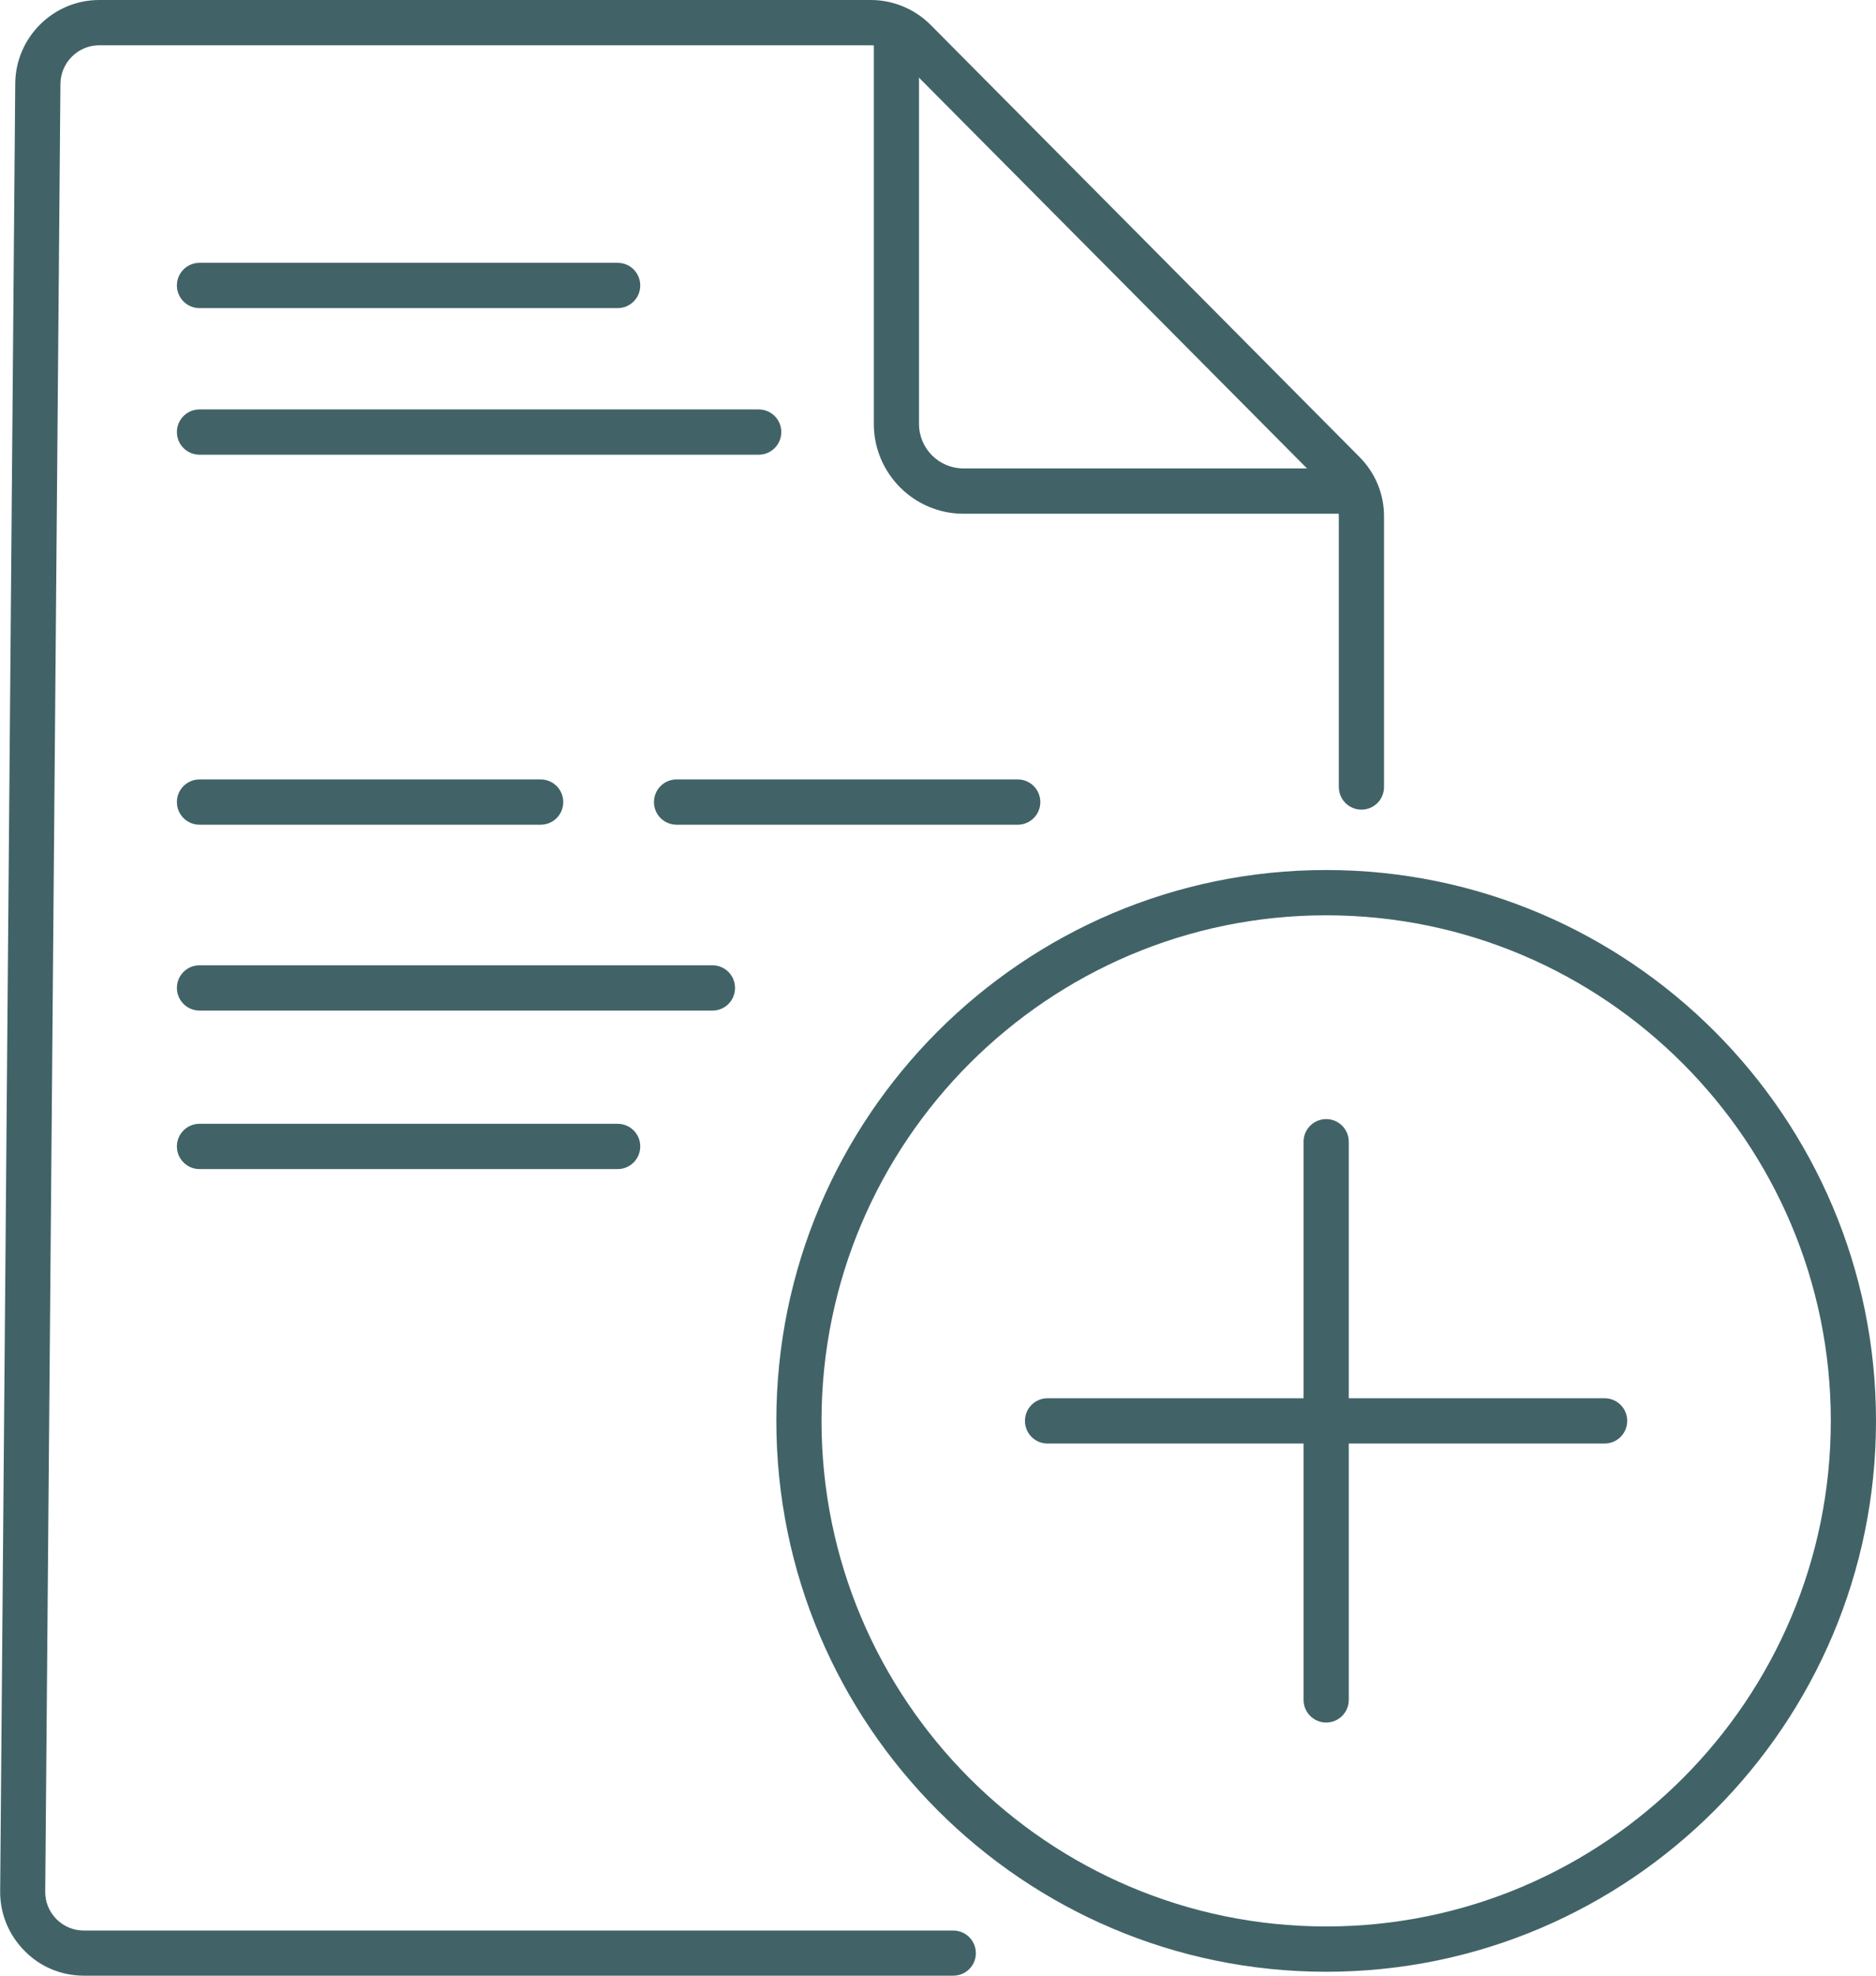
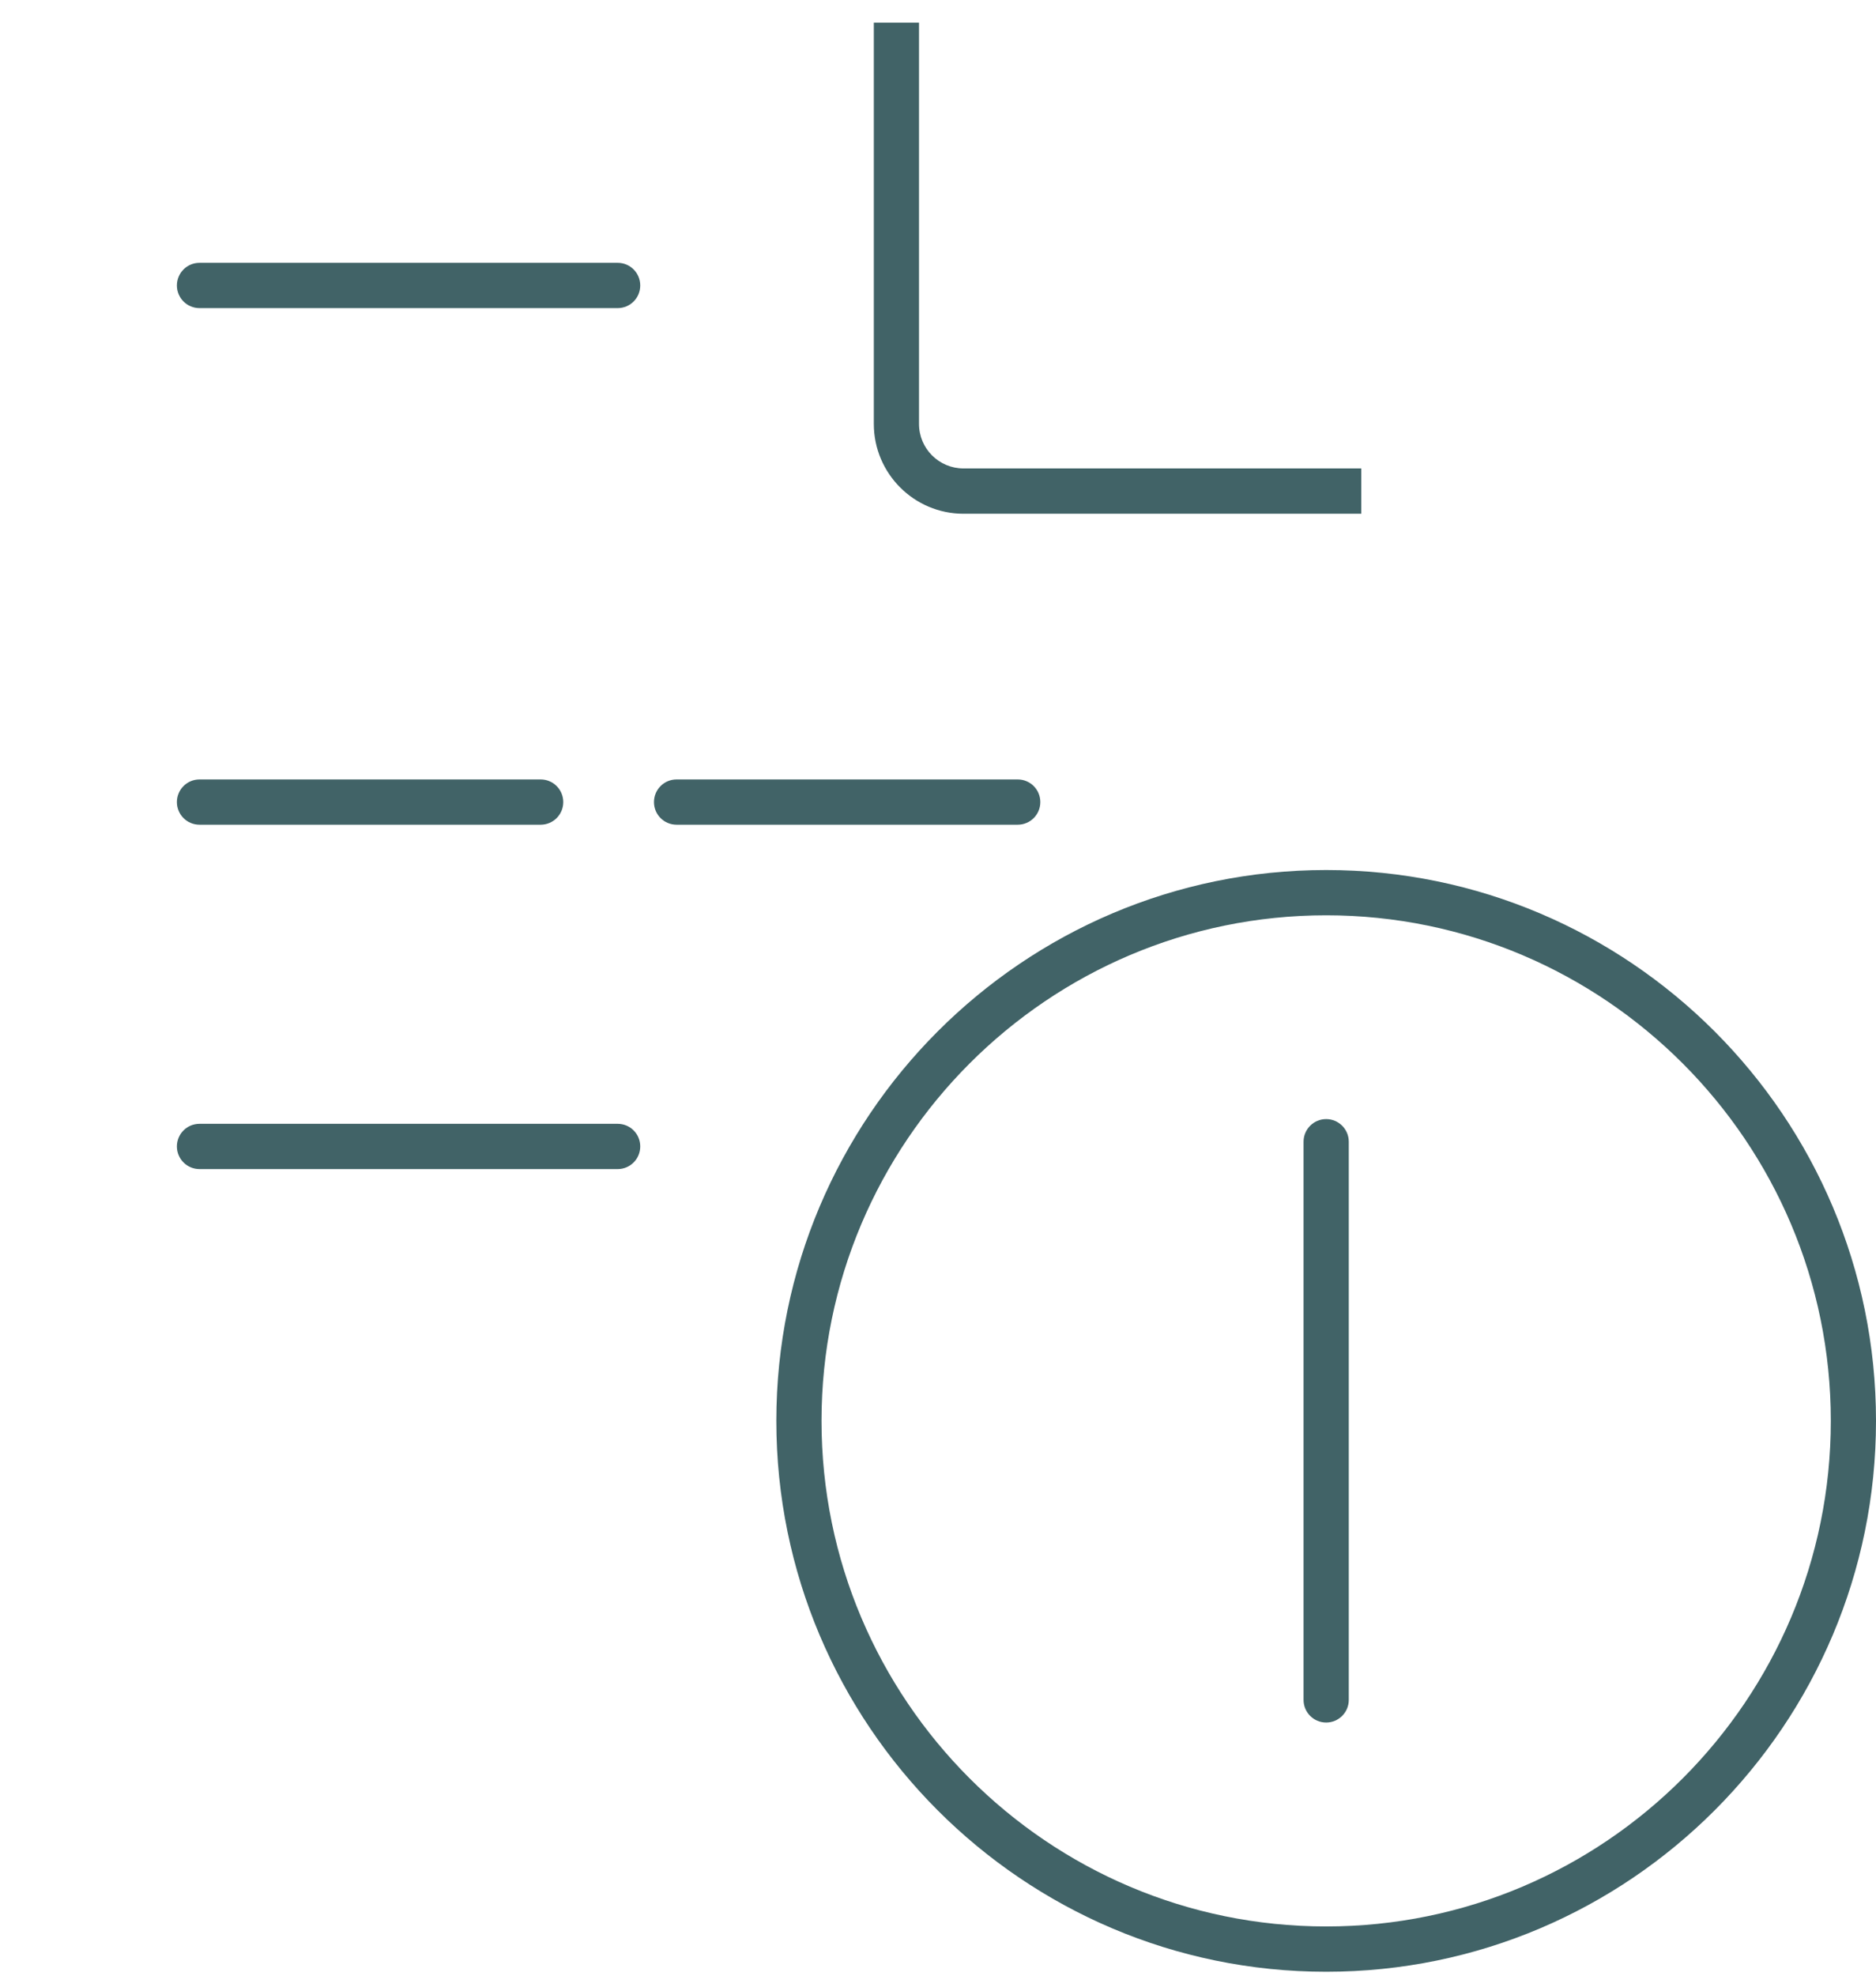
<svg xmlns="http://www.w3.org/2000/svg" width="57" height="60" viewBox="0 0 57 60" fill="none">
  <g clip-path="url(#clip0)">
    <path d="M40.294 59.881C31.083 59.881 23.588 52.376 23.588 43.151C23.588 33.927 31.083 26.422 40.294 26.422C49.506 26.422 57 33.927 57 43.151C57 52.376 49.506 59.881 40.294 59.881ZM40.294 27.797C31.843 27.797 24.961 34.683 24.961 43.151C24.961 51.619 31.838 58.505 40.294 58.505C48.75 58.505 55.627 51.619 55.627 43.151C55.627 34.683 48.746 27.797 40.294 27.797Z" fill="#416367" />
    <path d="M40.294 52.312C39.914 52.312 39.607 52.004 39.607 51.624V34.674C39.607 34.294 39.914 33.986 40.294 33.986C40.674 33.986 40.981 34.294 40.981 34.674V51.624C40.981 52.004 40.674 52.312 40.294 52.312Z" fill="#416367" />
-     <path d="M48.754 43.839H31.828C31.448 43.839 31.142 43.532 31.142 43.151C31.142 42.771 31.448 42.464 31.828 42.464H48.754C49.134 42.464 49.441 42.771 49.441 43.151C49.441 43.532 49.134 43.839 48.754 43.839Z" fill="#416367" />
-     <path d="M28.963 60H2.551C1.864 60 1.223 59.734 0.742 59.243C0.261 58.753 -0.004 58.111 0.005 57.423L0.463 2.531C0.477 1.137 1.617 0 3.013 0H26.463C27.136 0 27.796 0.275 28.272 0.752L41.311 13.883C41.787 14.364 42.052 15.001 42.052 15.68V23.9C42.052 24.281 41.746 24.588 41.366 24.588C40.986 24.588 40.679 24.281 40.679 23.9V15.684C40.679 15.373 40.555 15.075 40.336 14.854L27.292 1.724C27.072 1.504 26.77 1.375 26.459 1.375H3.013C2.372 1.375 1.846 1.898 1.836 2.54L1.374 57.442C1.369 57.758 1.493 58.056 1.713 58.281C1.937 58.505 2.23 58.629 2.546 58.629H28.963C29.343 58.629 29.65 58.936 29.65 59.317C29.65 59.697 29.343 60 28.963 60Z" fill="#416367" />
    <path d="M41.361 15.602H29.274C27.772 15.602 26.55 14.378 26.55 12.874V0.688H27.923V12.874C27.923 13.621 28.528 14.226 29.274 14.226H41.361V15.602Z" fill="#416367" />
    <path d="M18.767 9.357H6.062C5.682 9.357 5.375 9.05 5.375 8.67C5.375 8.289 5.682 7.982 6.062 7.982H18.767C19.147 7.982 19.453 8.289 19.453 8.67C19.453 9.05 19.147 9.357 18.767 9.357Z" fill="#416367" />
-     <path d="M23.052 13.809H6.062C5.682 13.809 5.375 13.502 5.375 13.121C5.375 12.741 5.682 12.434 6.062 12.434H23.052C23.432 12.434 23.739 12.741 23.739 13.121C23.739 13.502 23.432 13.809 23.052 13.809Z" fill="#416367" />
    <path d="M16.427 25.046H6.062C5.682 25.046 5.375 24.739 5.375 24.359C5.375 23.978 5.682 23.671 6.062 23.671H16.427C16.807 23.671 17.114 23.978 17.114 24.359C17.114 24.739 16.807 25.046 16.427 25.046Z" fill="#416367" />
    <path d="M30.922 25.046H20.557C20.177 25.046 19.87 24.739 19.87 24.359C19.87 23.978 20.177 23.671 20.557 23.671H30.922C31.302 23.671 31.609 23.978 31.609 24.359C31.609 24.739 31.302 25.046 30.922 25.046Z" fill="#416367" />
-     <path d="M21.651 30.69H6.062C5.682 30.69 5.375 30.383 5.375 30.002C5.375 29.622 5.682 29.315 6.062 29.315H21.646C22.026 29.315 22.333 29.622 22.333 30.002C22.333 30.383 22.031 30.69 21.651 30.69Z" fill="#416367" />
    <path d="M18.767 35.504H6.062C5.682 35.504 5.375 35.197 5.375 34.816C5.375 34.436 5.682 34.129 6.062 34.129H18.767C19.147 34.129 19.453 34.436 19.453 34.816C19.453 35.197 19.147 35.504 18.767 35.504Z" fill="#416367" />
  </g>
  <defs>
    <clipPath id="clip0">
      <rect width="57" height="60" fill="white" />
    </clipPath>
  </defs>
</svg>